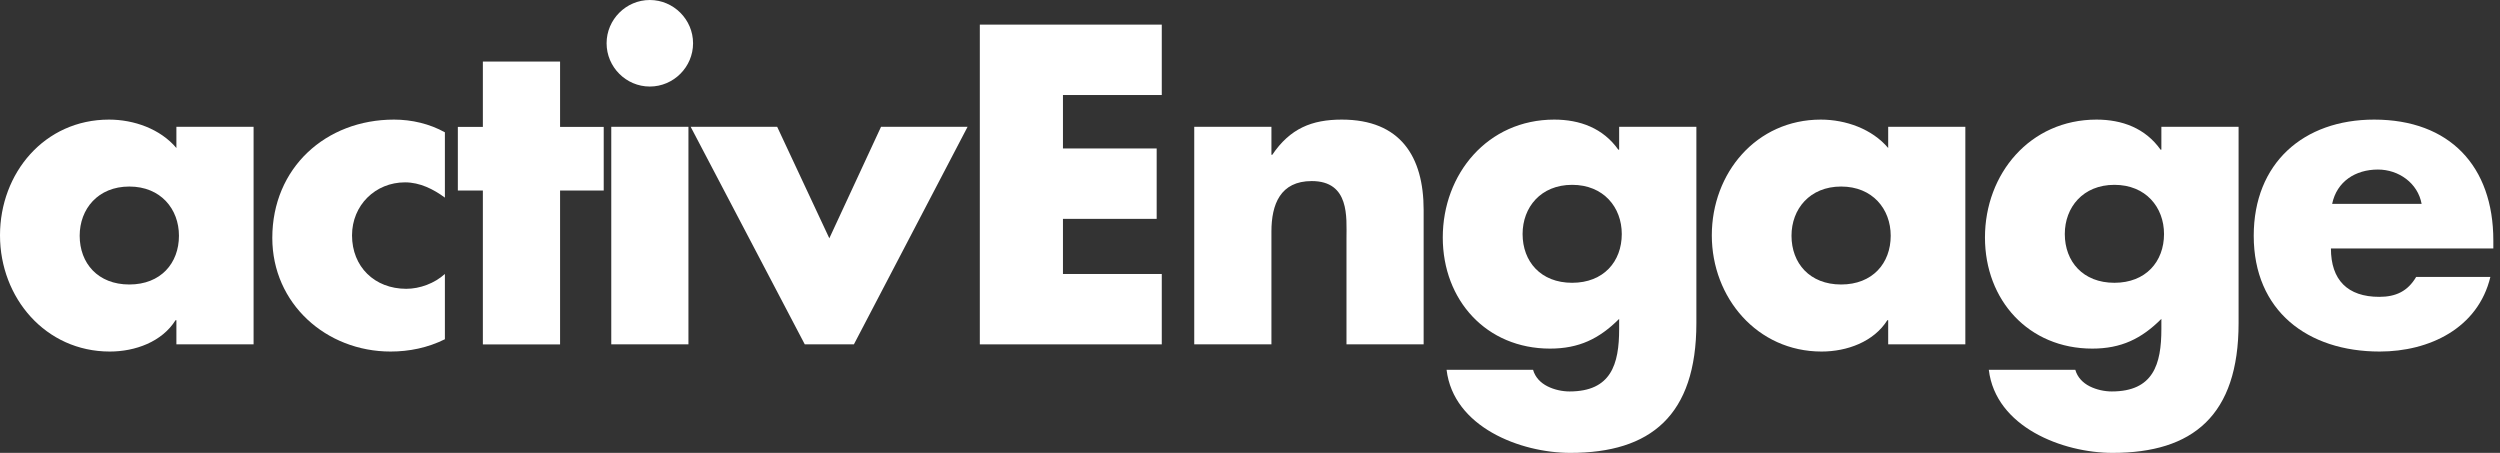
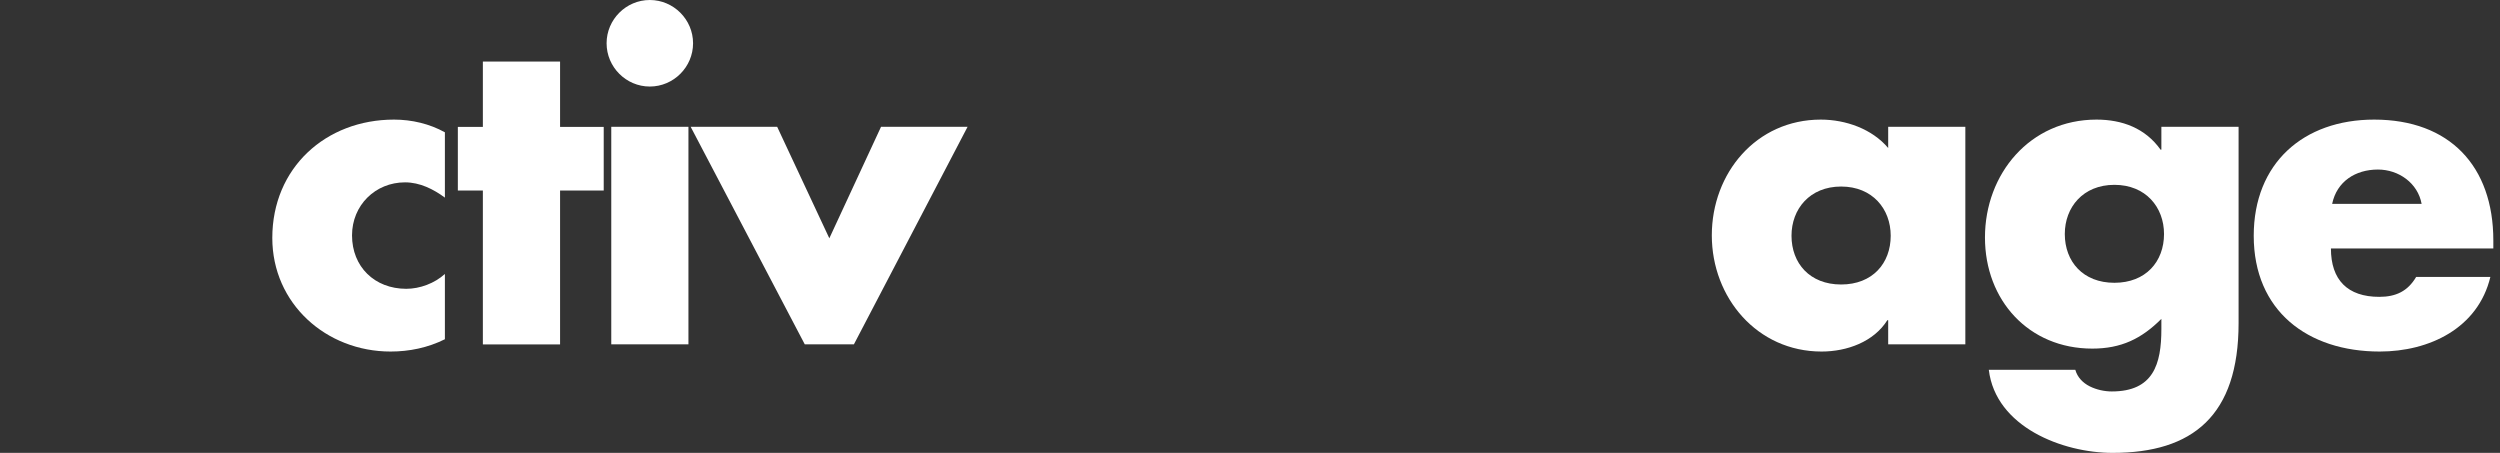
<svg xmlns="http://www.w3.org/2000/svg" width="138" height="25" viewBox="0 0 138 25" fill="none">
  <rect x="0" y="0" width="138" height="25" fill="#333333" stroke="none" />
-   <path fill-rule="evenodd" clip-rule="evenodd" d="M13.998 19.006H9.737V17.674H9.691C8.942 18.868 7.467 19.405 6.061 19.405C2.506 19.405 0 16.432 0 12.992C0 9.55 2.458 6.602 6.016 6.602C7.398 6.602 8.849 7.117 9.737 8.17V7L13.998 7V19.006ZM4.398 13.012C4.398 14.533 5.407 15.704 7.138 15.704C8.872 15.704 9.878 14.533 9.878 13.012C9.878 11.538 8.872 10.297 7.138 10.297C5.407 10.297 4.398 11.538 4.398 13.012V13.012Z" fill="white" />
  <path fill-rule="evenodd" clip-rule="evenodd" d="M24.558 10.909C23.925 10.441 23.176 10.066 22.358 10.066C20.718 10.066 19.432 11.33 19.432 12.992C19.432 14.723 20.674 15.942 22.427 15.942C23.176 15.942 23.995 15.638 24.558 15.122V18.726C23.62 19.194 22.591 19.405 21.561 19.405C18.002 19.405 15.031 16.759 15.031 13.133C15.031 9.27 17.978 6.602 21.749 6.602C22.733 6.602 23.713 6.834 24.558 7.303L24.558 10.909Z" fill="white" />
  <path fill-rule="evenodd" clip-rule="evenodd" d="M30.916 19.012H26.654V10.517H25.273V7.005H26.654V3.398H30.916V7.005H33.325V10.517H30.916V19.012Z" fill="white" />
  <path fill-rule="evenodd" clip-rule="evenodd" d="M38.257 2.388C38.257 3.701 37.181 4.777 35.869 4.777C34.559 4.777 33.484 3.701 33.484 2.388C33.484 1.077 34.559 0 35.869 0C37.181 0 38.257 1.077 38.257 2.388V2.388ZM38.002 19.006L33.742 19.006L33.742 7H38.002V19.006Z" fill="white" />
-   <path fill-rule="evenodd" clip-rule="evenodd" d="M45.779 13.154L48.633 7H53.41L47.136 19.007H44.423L38.125 7H42.9L45.779 13.154Z" fill="white" />
-   <path fill-rule="evenodd" clip-rule="evenodd" d="M58.675 5.245V8.195H63.848V12.081H58.675V15.124H64.13V19.009H54.086V1.359H64.13V5.245L58.675 5.245Z" fill="white" />
-   <path fill-rule="evenodd" clip-rule="evenodd" d="M70.183 8.545H70.229C71.212 7.093 72.407 6.602 74.068 6.602C77.298 6.602 78.585 8.638 78.585 11.587V19.006H74.326V13.154C74.326 12.009 74.513 9.995 72.407 9.995C70.674 9.995 70.183 11.28 70.183 12.779V19.006H65.922V7H70.183V8.545Z" fill="white" />
-   <path fill-rule="evenodd" clip-rule="evenodd" d="M93.64 17.835C93.64 22.941 91.109 24.999 86.686 24.999C83.923 24.999 80.227 23.572 79.851 20.412L84.625 20.412C84.742 20.833 85.047 21.137 85.422 21.325C85.795 21.514 86.241 21.608 86.639 21.608C88.933 21.608 89.377 20.107 89.377 18.163V17.602C88.277 18.703 87.153 19.243 85.561 19.243C82.05 19.243 79.641 16.572 79.641 13.109C79.641 9.598 82.12 6.602 85.795 6.602C87.203 6.602 88.487 7.069 89.331 8.263H89.377V7L93.64 7L93.64 17.835ZM84.047 12.917C84.047 14.44 85.051 15.61 86.781 15.61C88.515 15.61 89.522 14.44 89.522 12.917C89.522 11.442 88.515 10.203 86.781 10.203C85.051 10.203 84.047 11.442 84.047 12.917V12.917Z" fill="white" />
+   <path fill-rule="evenodd" clip-rule="evenodd" d="M45.779 13.154L48.633 7H53.41L47.136 19.007H44.423L38.125 7H42.9Z" fill="white" />
  <path fill-rule="evenodd" clip-rule="evenodd" d="M108.487 19.006L104.228 19.006L104.228 17.674H104.182C103.432 18.868 101.956 19.405 100.552 19.405C96.994 19.405 94.492 16.432 94.492 12.992C94.492 9.55 96.948 6.602 100.507 6.602C101.887 6.602 103.339 7.117 104.228 8.17V7L108.487 7L108.487 19.006ZM98.891 13.012C98.891 14.533 99.898 15.704 101.63 15.704C103.364 15.704 104.367 14.533 104.367 13.012C104.367 11.538 103.364 10.297 101.63 10.297C99.898 10.297 98.891 11.538 98.891 13.012V13.012Z" fill="white" />
  <path fill-rule="evenodd" clip-rule="evenodd" d="M123.57 17.835C123.57 22.941 121.04 24.999 116.617 24.999C113.856 24.999 110.159 23.572 109.782 20.412H114.557C114.674 20.833 114.979 21.137 115.351 21.325C115.729 21.514 116.171 21.608 116.569 21.608C118.865 21.608 119.308 20.107 119.308 18.163V17.602C118.207 18.703 117.085 19.243 115.494 19.243C111.981 19.243 109.57 16.572 109.57 13.109C109.57 9.598 112.053 6.602 115.729 6.602C117.133 6.602 118.418 7.069 119.264 8.263L119.308 8.263V7L123.57 7L123.57 17.835ZM113.977 12.917C113.977 14.44 114.983 15.61 116.715 15.61C118.448 15.61 119.454 14.44 119.454 12.917C119.454 11.442 118.448 10.203 116.715 10.203C114.983 10.203 113.977 11.442 113.977 12.917V12.917Z" fill="white" />
  <path fill-rule="evenodd" clip-rule="evenodd" d="M137.632 13.716L128.667 13.716C128.667 15.45 129.581 16.386 131.337 16.386C132.248 16.386 132.906 16.08 133.373 15.285H137.469C136.79 18.118 134.101 19.405 131.357 19.405C127.381 19.405 124.406 17.158 124.406 13.015C124.406 9.012 127.145 6.602 131.054 6.602C135.221 6.602 137.632 9.176 137.632 13.272L137.632 13.716ZM133.674 11.255C133.465 10.107 132.409 9.359 131.262 9.359C130.024 9.359 128.993 10.013 128.734 11.255L133.674 11.255Z" fill="white" />
</svg>